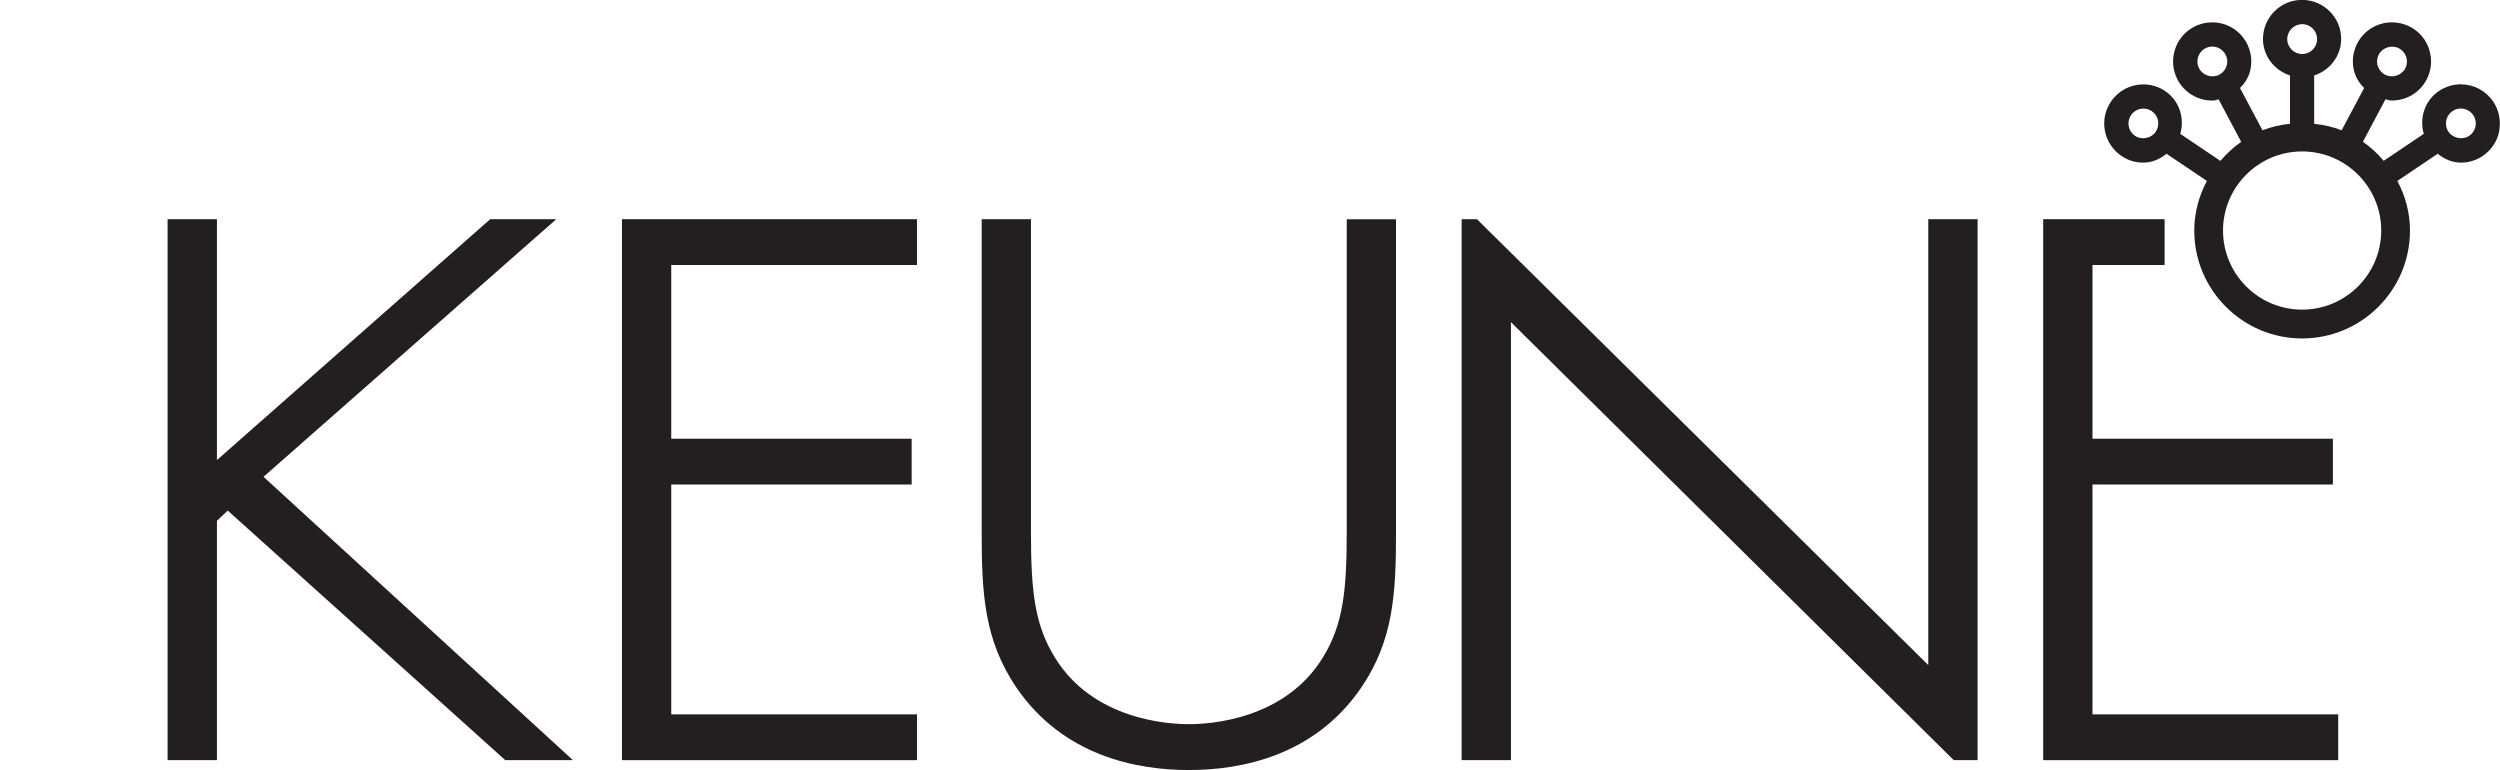
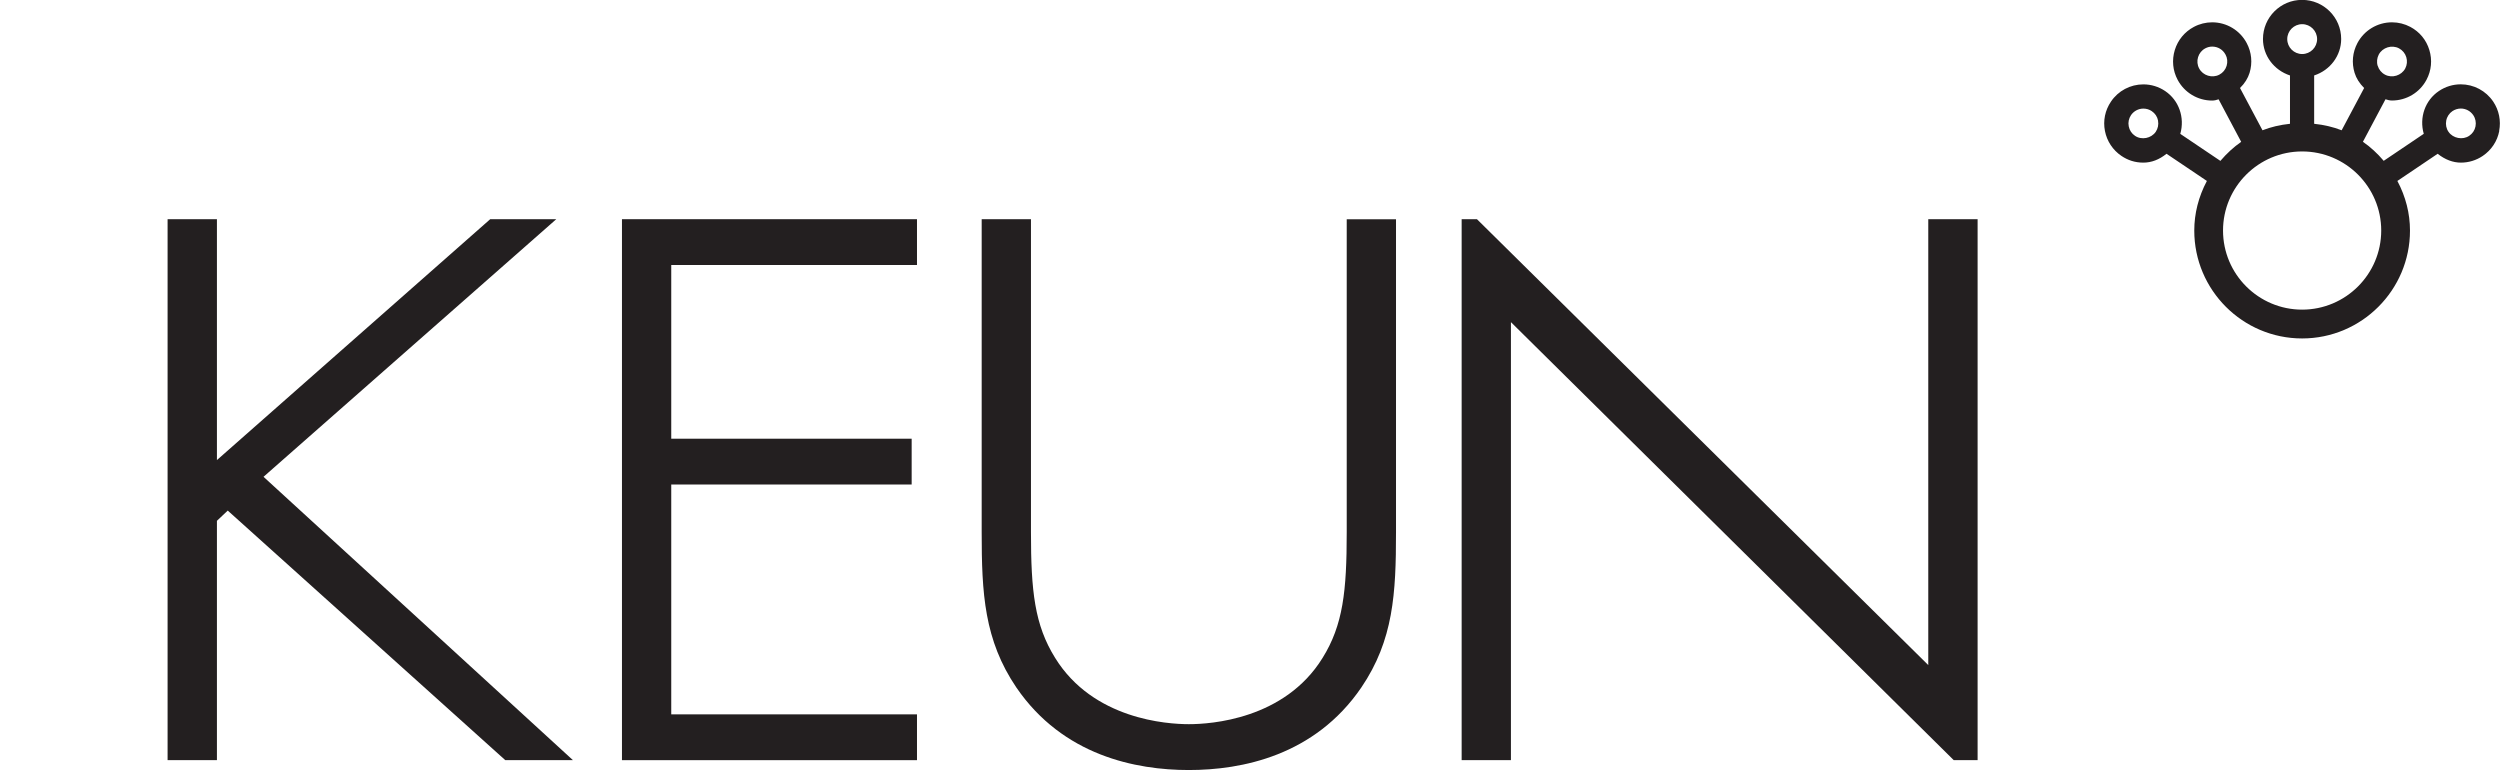
<svg xmlns="http://www.w3.org/2000/svg" id="Layer_1" data-name="Layer 1" viewBox="0 0 473.78 145.92">
  <defs>
    <style>
      .cls-1 {
        fill: none;
      }

      .cls-2 {
        fill: #231f20;
      }
    </style>
  </defs>
  <path class="cls-2" d="M473.64,24.82c-.37,1.94-1.49,3.62-3.13,4.73-1.23.83-2.66,1.27-4.14,1.27s-3.01-.56-4.4-1.68l-7.64,5.15c1.59,3,2.39,6.16,2.39,9.41,0,11.27-9.17,20.44-20.44,20.44s-20.44-9.17-20.44-20.44c0-3.24.8-6.4,2.39-9.41l-7.65-5.15c-1.39,1.12-2.86,1.68-4.4,1.68s-2.91-.44-4.14-1.27c-1.64-1.11-2.75-2.79-3.13-4.73-.38-1.94.02-3.91,1.14-5.56,1.37-2.05,3.67-3.27,6.14-3.27,1.48,0,2.91.44,4.14,1.27,2.61,1.76,3.74,5.03,2.86,8.11l7.6,5.12c1.2-1.41,2.52-2.62,3.94-3.61l-4.28-8.06c-.36.12-.76.24-1.21.24-2.75,0-5.26-1.51-6.55-3.93-.93-1.74-1.12-3.75-.54-5.65.58-1.89,1.86-3.45,3.61-4.38,1.06-.57,2.27-.87,3.47-.87,2.75,0,5.26,1.51,6.55,3.94.93,1.75,1.12,3.75.54,5.64-.32,1.03-.91,1.98-1.81,2.87l4.26,8.01c1.58-.62,3.32-1.03,5.21-1.23v-9.16c-3.04-1-5.12-3.76-5.12-6.91,0-4.09,3.32-7.41,7.41-7.41s7.41,3.32,7.41,7.41c0,3.15-2.08,5.92-5.12,6.91v9.16c1.88.2,3.63.61,5.21,1.23l4.26-8.01c-.9-.9-1.49-1.84-1.81-2.88-.58-1.89-.39-3.89.54-5.64,1.29-2.42,3.8-3.93,6.55-3.93,1.21,0,2.41.3,3.48.87,1.75.93,3.03,2.48,3.6,4.38.58,1.89.39,3.89-.54,5.64-1.29,2.43-3.8,3.93-6.55,3.93-.45,0-.86-.12-1.22-.24l-4.28,8.06c1.43.99,2.75,2.2,3.94,3.61l7.59-5.12c-.88-3.08.25-6.35,2.87-8.11,1.23-.83,2.66-1.27,4.14-1.27,2.47,0,4.77,1.22,6.15,3.27h0c1.1,1.64,1.5,3.61,1.13,5.56ZM450.61,12.48c.22.72.71,1.32,1.38,1.67,1.34.72,3.11.17,3.83-1.17.35-.67.42-1.43.2-2.15-.22-.72-.71-1.31-1.38-1.67-1.37-.72-3.12-.16-3.83,1.17-.35.67-.43,1.44-.21,2.15ZM421.75,10.33c-.49-.93-1.45-1.5-2.5-1.5-.46,0-.91.11-1.32.33-.67.35-1.15.95-1.37,1.67-.22.72-.15,1.49.21,2.15.71,1.34,2.46,1.89,3.82,1.17.67-.35,1.16-.95,1.38-1.67.22-.73.15-1.49-.21-2.15ZM408.98,22.86c-.14-.74-.57-1.38-1.2-1.8-.47-.32-1.01-.48-1.58-.48-.95,0-1.82.47-2.35,1.24-.42.63-.58,1.38-.43,2.12.14.74.57,1.39,1.19,1.8,1.25.85,3.08.48,3.93-.76.42-.63.57-1.38.43-2.12ZM436.29,10.24c1.56,0,2.83-1.27,2.83-2.83s-1.27-2.83-2.83-2.83-2.83,1.27-2.83,2.83,1.27,2.83,2.83,2.83ZM451.27,43.69c0-8.26-6.72-14.99-14.99-14.99s-14.99,6.72-14.99,14.99,6.72,14.99,14.99,14.99,14.99-6.73,14.99-14.99ZM469.14,23.94c.14-.74,0-1.49-.43-2.12-.53-.78-1.41-1.25-2.35-1.25-.56,0-1.11.17-1.58.48-.62.42-1.05,1.06-1.19,1.81-.14.74,0,1.5.43,2.12.84,1.24,2.69,1.6,3.92.76.63-.42,1.06-1.06,1.2-1.8h0Z" />
  <polygon class="cls-2" points="49.94 90.36 108.58 144.06 95.76 144.06 43.16 96.76 41.11 98.7 41.11 144.06 31.76 144.06 31.76 41.54 41.11 41.54 41.11 87.19 92.9 41.54 105.42 41.54 49.94 90.36" />
  <polygon class="cls-2" points="117.87 144.06 173.78 144.06 173.78 135.38 127.21 135.38 127.21 91.82 172.77 91.82 172.77 83.14 127.21 83.14 127.21 50.22 173.78 50.22 173.78 41.54 117.87 41.54 117.87 144.06" />
  <path class="cls-2" d="M255.22,100.86c0,11.17-.69,17.58-4.58,23.83-7.2,11.65-21.22,12.55-25.34,12.55s-18.14-.9-25.34-12.56c-3.89-6.24-4.58-12.65-4.58-23.82v-59.32h-9.34v59.32c0,11.56.47,20.44,6.58,29.44,8.83,12.91,22.65,15.63,32.68,15.63s23.85-2.71,32.68-15.63c6.11-8.99,6.58-17.87,6.58-29.43v-59.32h-9.34v59.32Z" />
  <polygon class="cls-2" points="365.43 126.04 279.9 41.54 277 41.54 277 144.06 286.34 144.06 286.34 61.05 370.26 144.06 374.78 144.06 374.78 41.54 365.43 41.54 365.43 126.04" />
-   <polygon class="cls-2" points="396.55 91.82 442.11 91.82 442.11 83.14 396.55 83.14 396.55 50.22 410.22 50.22 410.22 41.54 387.21 41.54 387.21 144.06 443.12 144.06 443.12 135.38 396.55 135.38 396.55 91.82" />
  <rect class="cls-1" y=".04" width="2.83" height="2.83" />
</svg>